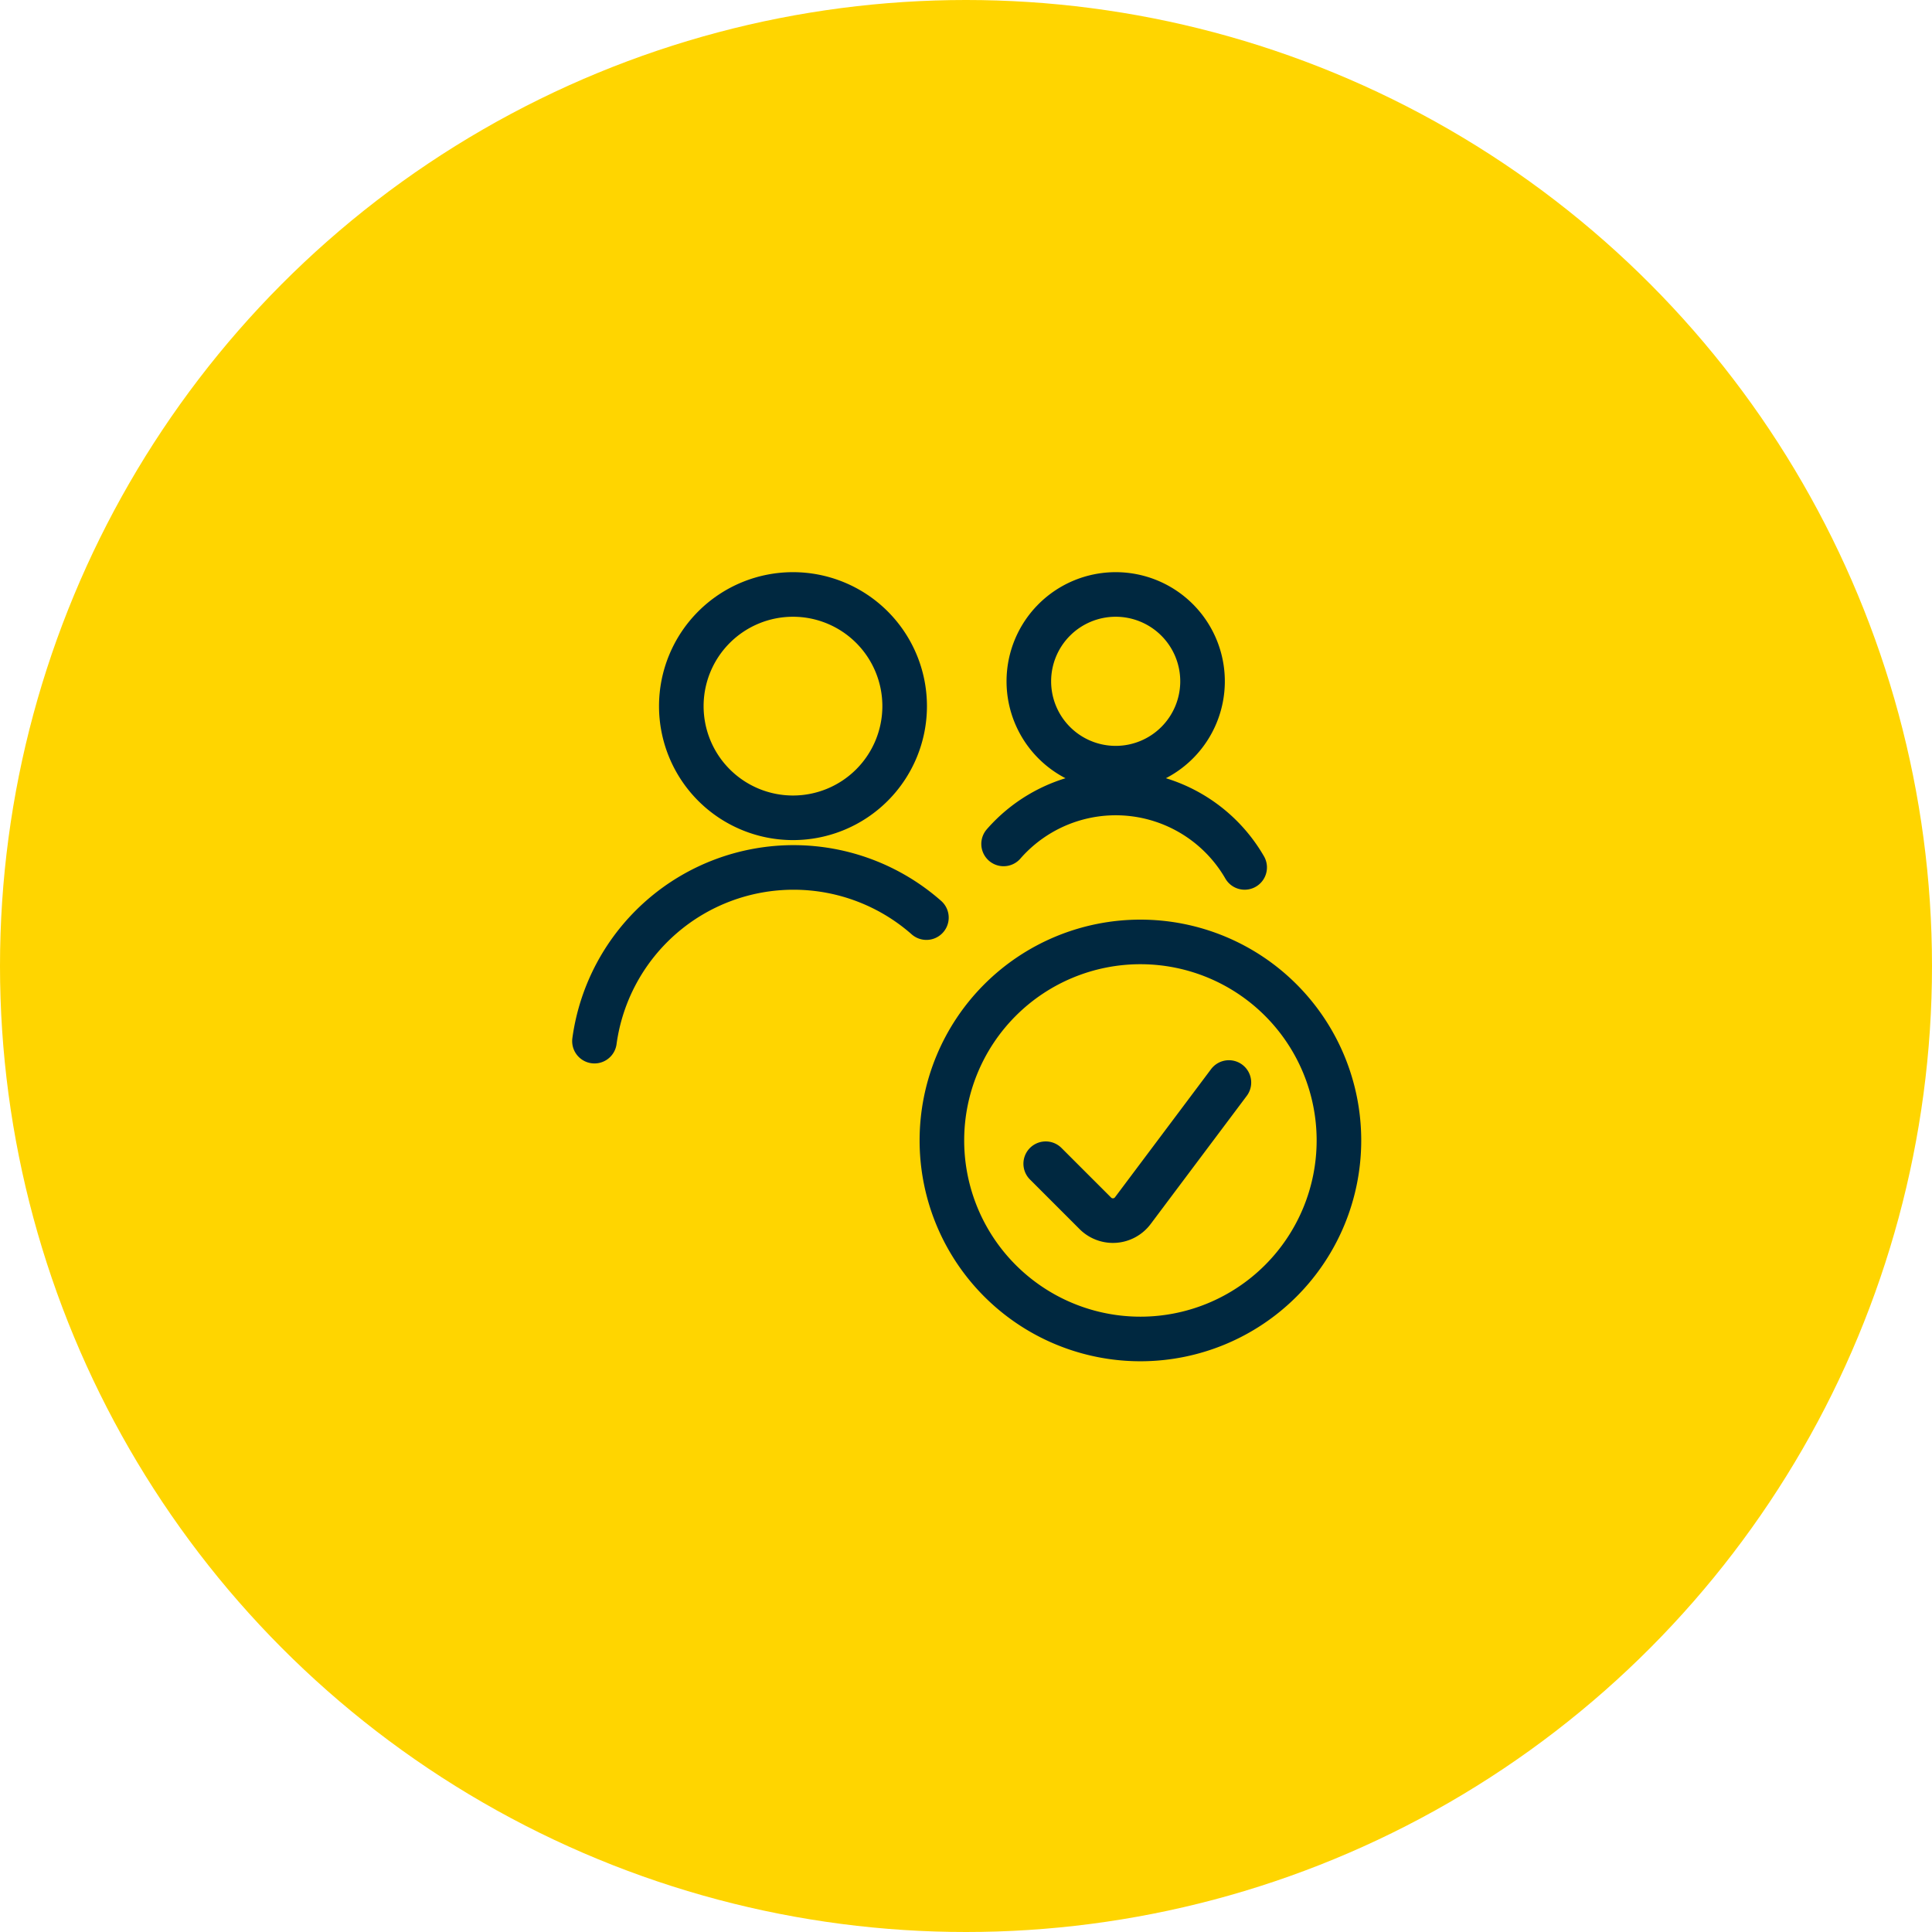
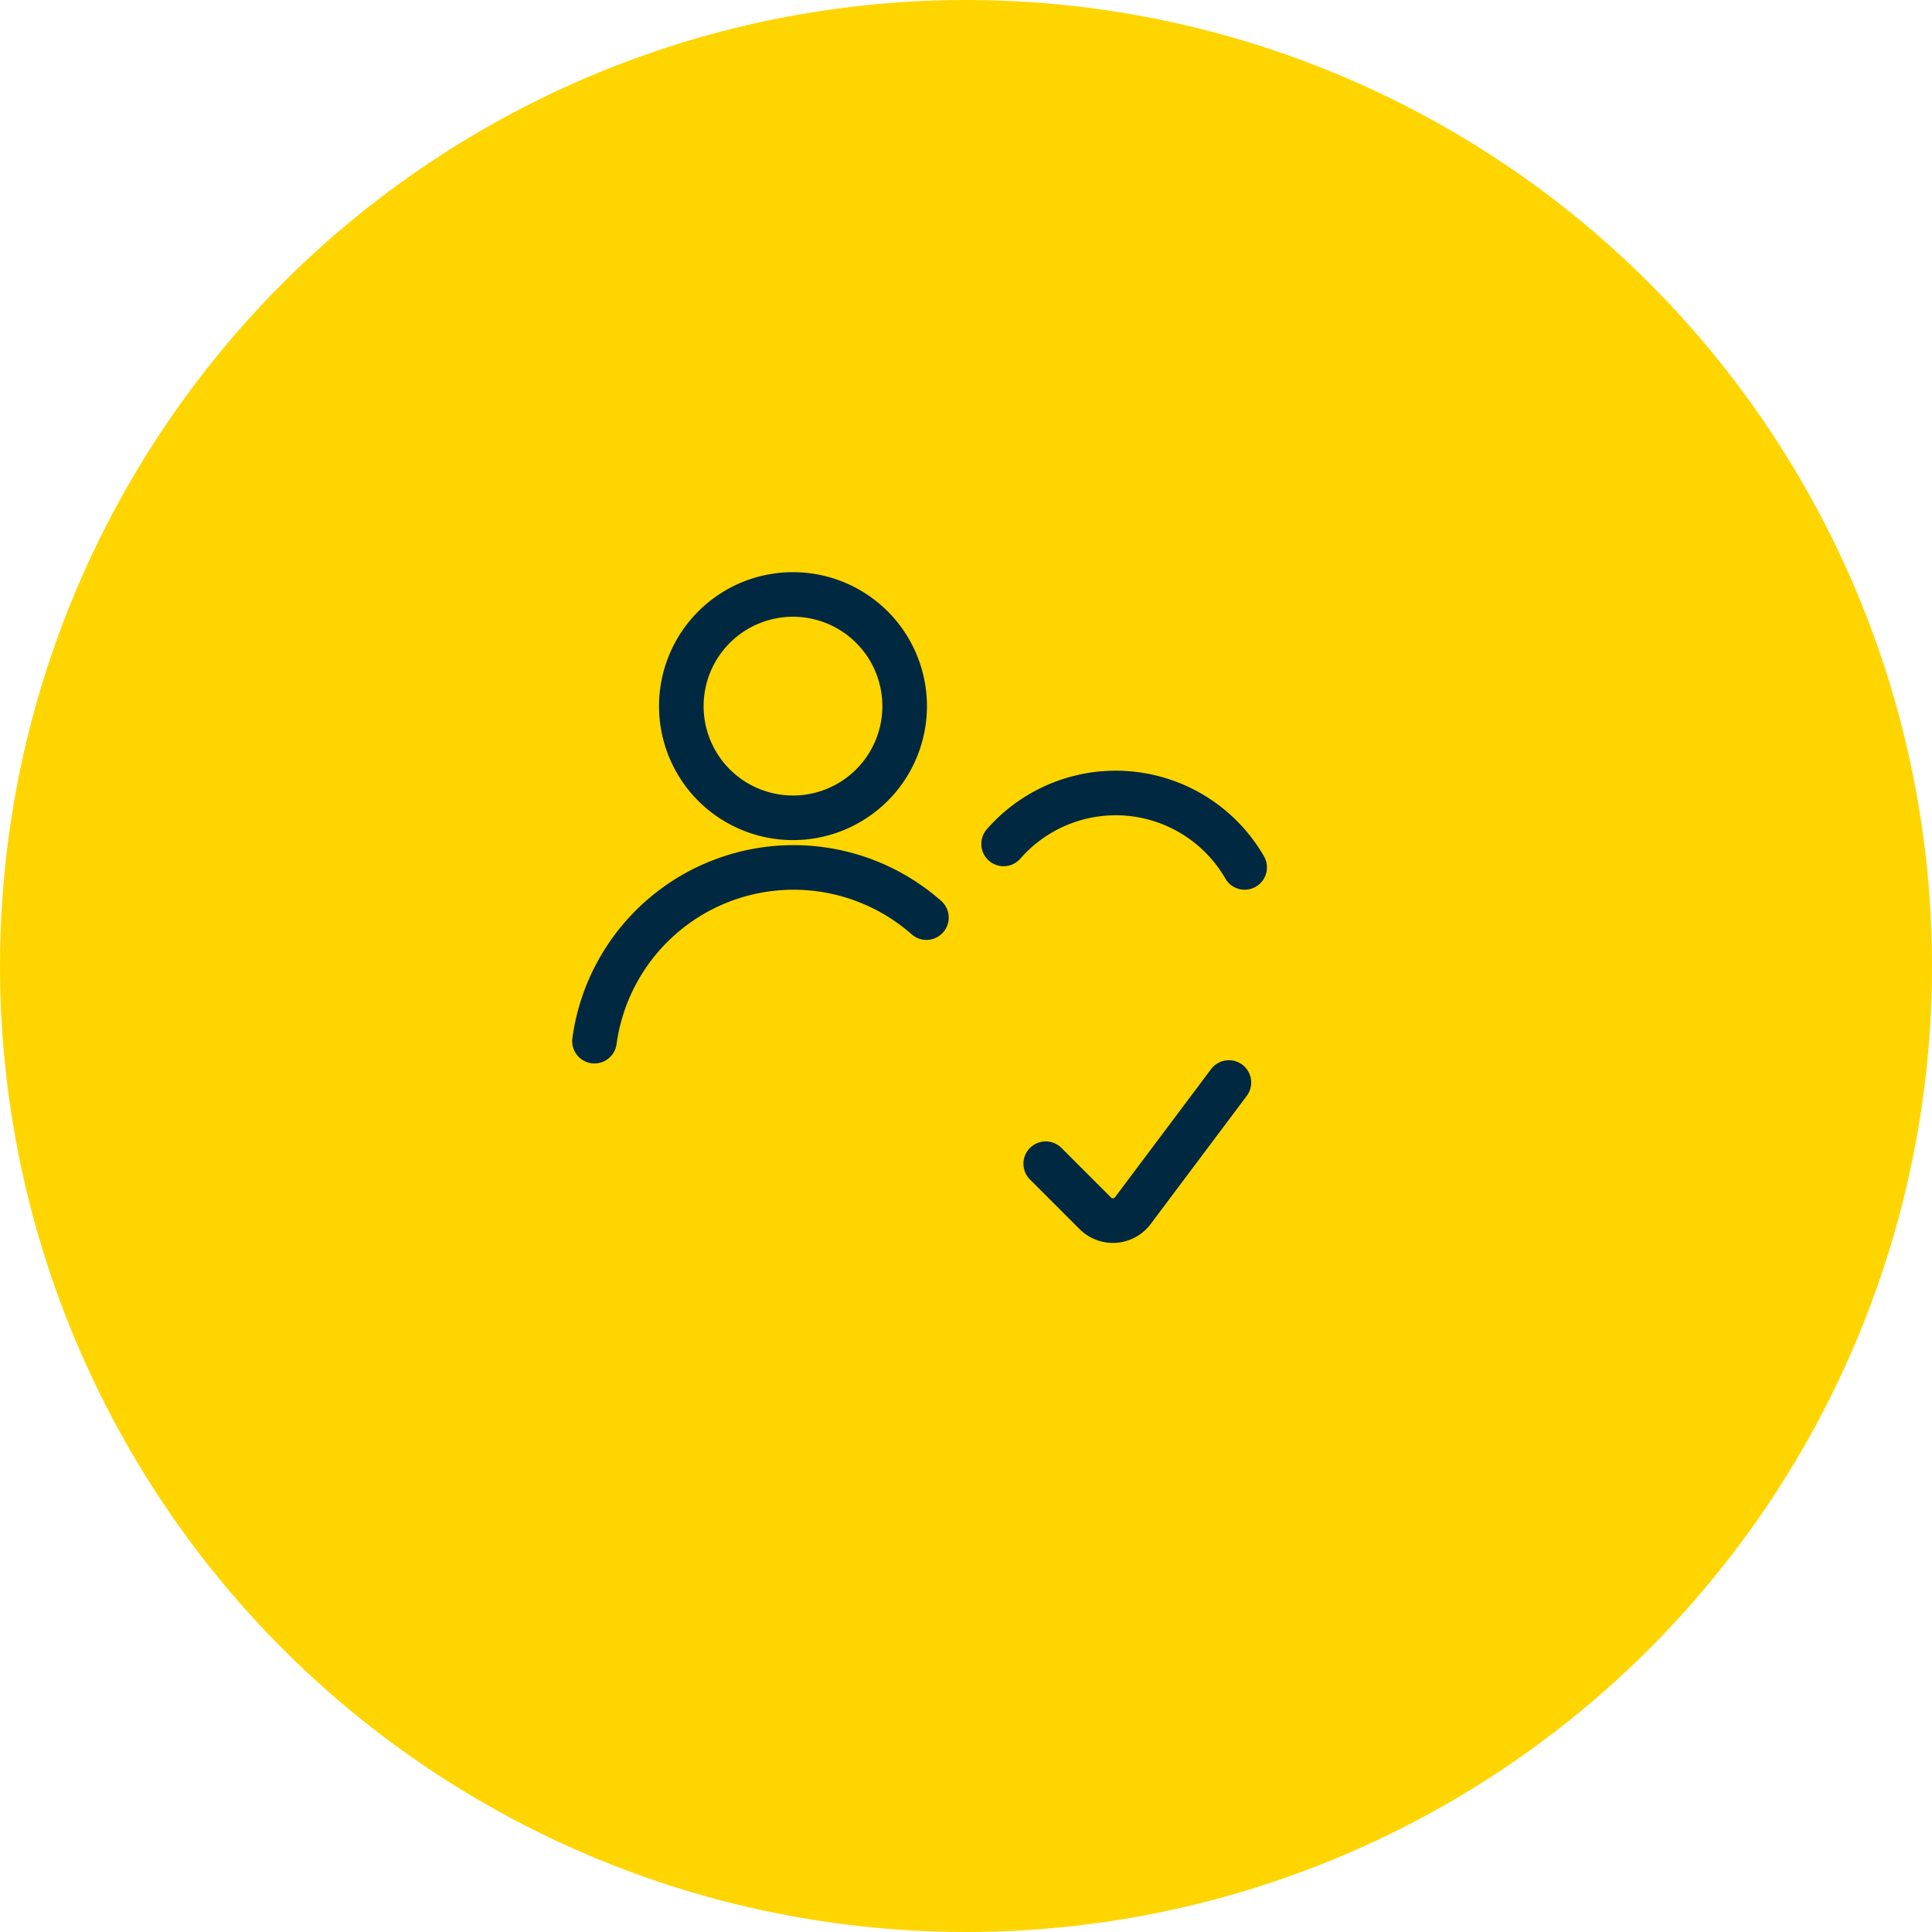
<svg xmlns="http://www.w3.org/2000/svg" height="65" viewBox="0 0 65 65" width="65">
  <g transform="translate(-880 -2805)">
    <circle cx="32.5" cy="32.5" fill="#ffd500" r="32.5" transform="translate(880 2805)" />
    <g transform="translate(241.25 -765.75)">
      <g transform="translate(658.75 3590.75)">
        <path d="M669.918,3600.688a6.761,6.761,0,0,0-11.168,4.156" fill="none" stroke="#002840" stroke-linecap="round" stroke-linejoin="round" stroke-width="1.5" transform="translate(-658.75 -3589.816)" />
        <path d="M665.132,3598.264a3.757,3.757,0,1,0-3.757-3.757A3.757,3.757,0,0,0,665.132,3598.264Z" fill="none" stroke="#002840" stroke-linecap="round" stroke-linejoin="round" stroke-width="1.5" transform="translate(-658.453 -3590.75)" />
-         <path d="M674.8,3596.594a2.922,2.922,0,1,0-2.922-2.922A2.922,2.922,0,0,0,674.8,3596.594Z" fill="none" stroke="#002840" stroke-linecap="round" stroke-linejoin="round" stroke-width="1.5" transform="translate(-657.264 -3590.75)" />
        <path d="M679.225,3599.253a5.009,5.009,0,0,0-8.11-.79" fill="none" stroke="#002840" stroke-linecap="round" stroke-linejoin="round" stroke-width="1.5" transform="translate(-657.35 -3590.07)" />
-         <path d="M675.929,3614.609a6.679,6.679,0,1,0-6.679-6.68A6.679,6.679,0,0,0,675.929,3614.609Z" fill="none" stroke="#002840" stroke-linecap="round" stroke-linejoin="round" stroke-width="1.5" transform="translate(-657.561 -3589.561)" />
        <path d="M678.551,3605.5l-3.234,4.313a.836.836,0,0,1-1.259.089l-1.67-1.67" fill="none" stroke="#002840" stroke-linecap="round" stroke-linejoin="round" stroke-width="1.5" transform="translate(-657.206 -3589.08)" />
      </g>
    </g>
  </g>
</svg>